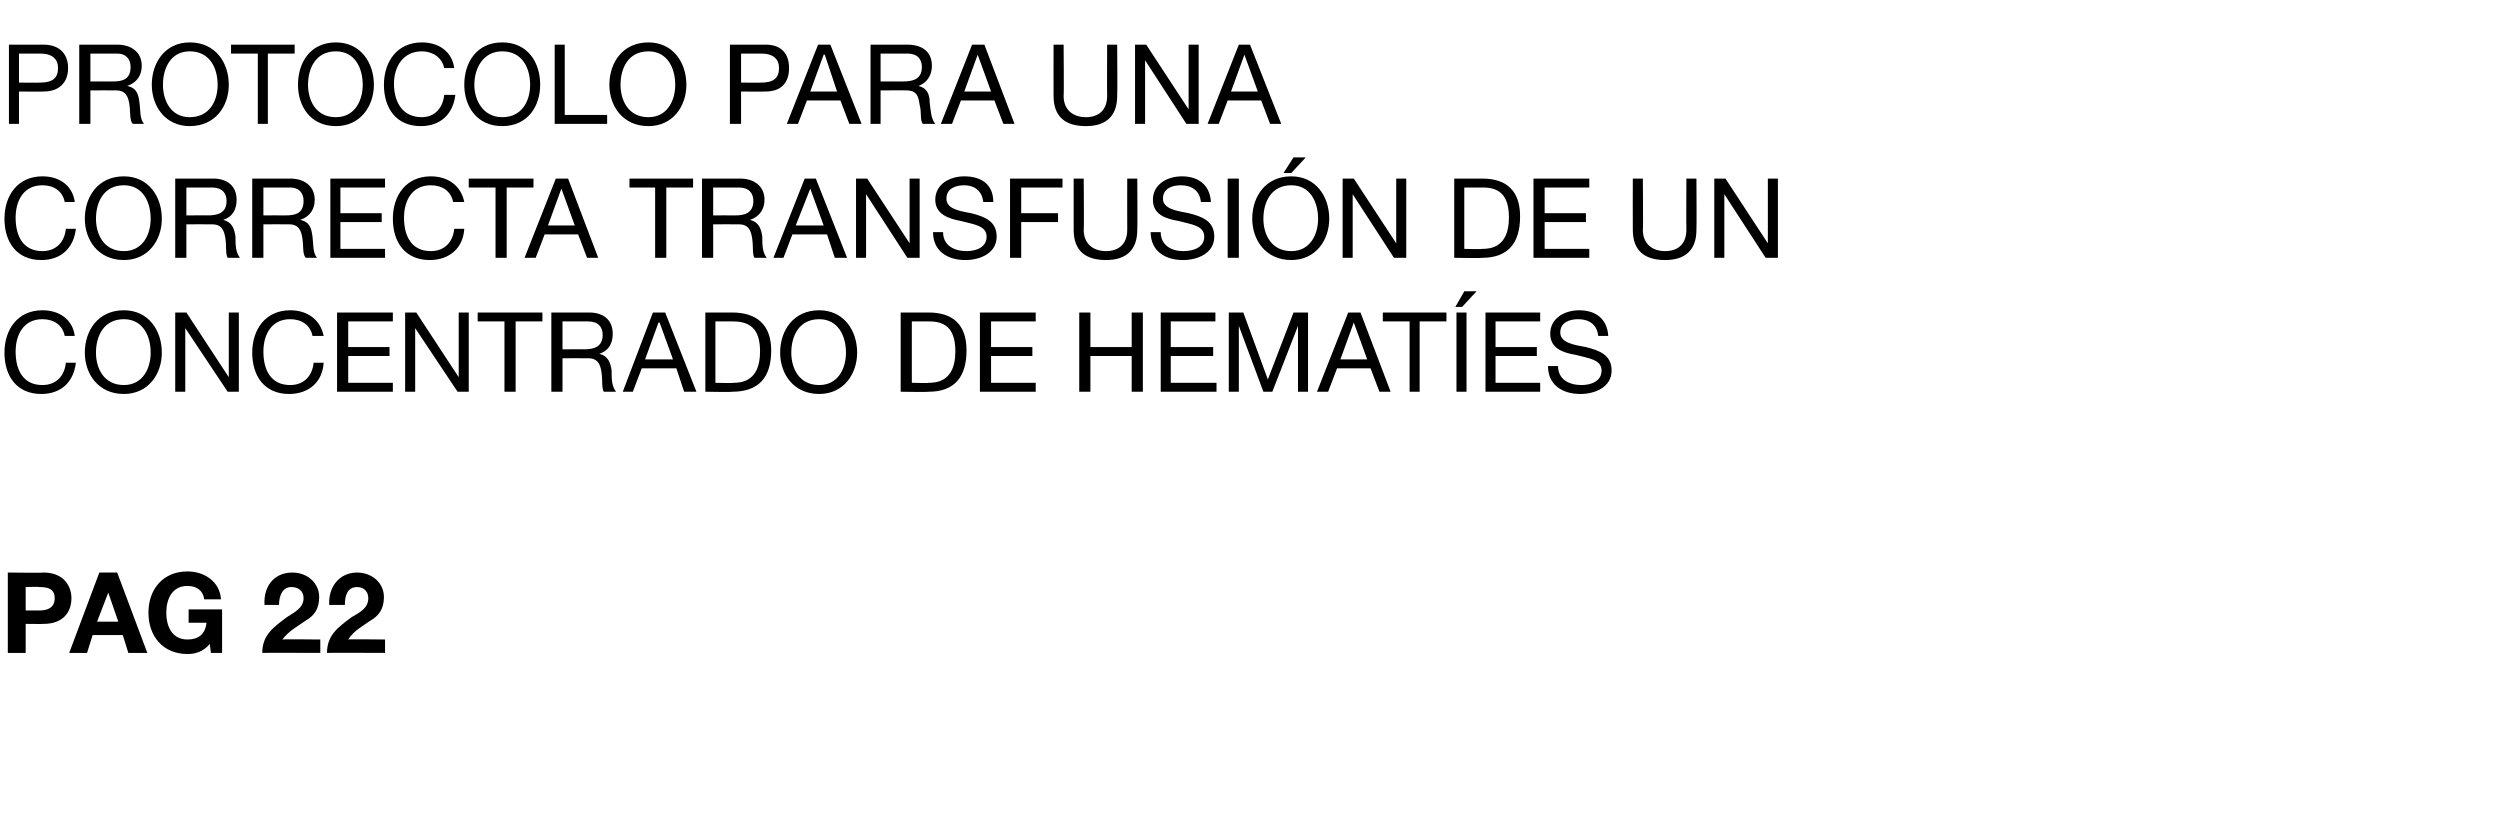
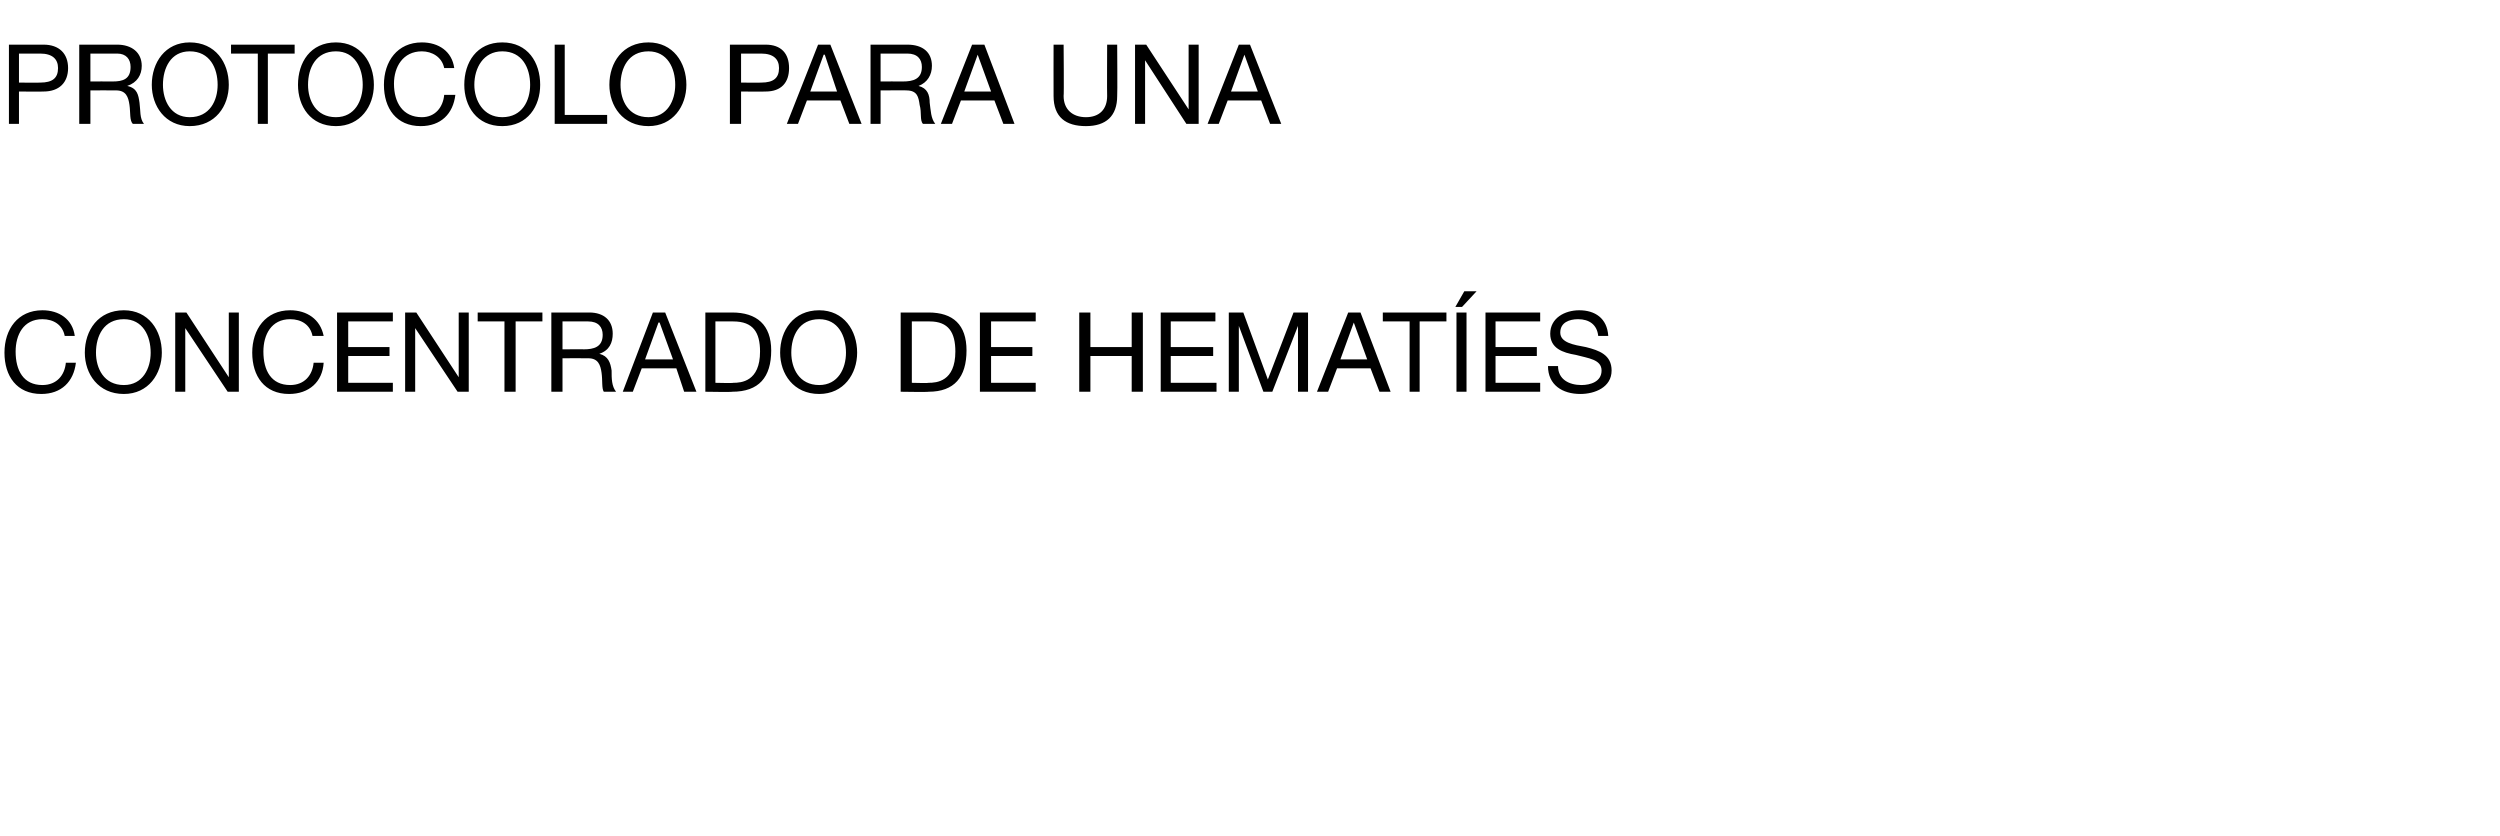
<svg xmlns="http://www.w3.org/2000/svg" version="1.1" width="224px" height="74.9px" viewBox="0 -4 224 74.9" style="top:-4px">
  <desc>Protocolo para una correcta transfusión de un concentrado de hematíes pag 22</desc>
  <defs />
  <g id="Polygon112377">
-     <path d="M 0.7 47.3 C 0.7 47.3 3.91 47.34 3.9 47.3 C 5.7 47.3 6.4 48.5 6.4 49.6 C 6.4 50.8 5.7 51.9 3.9 51.9 C 3.91 51.92 2.3 51.9 2.3 51.9 L 2.3 54.5 L 0.7 54.5 L 0.7 47.3 Z M 2.3 50.7 C 2.3 50.7 3.48 50.7 3.5 50.7 C 4.2 50.7 4.9 50.5 4.9 49.6 C 4.9 48.7 4.2 48.6 3.5 48.6 C 3.48 48.56 2.3 48.6 2.3 48.6 L 2.3 50.7 Z M 8.9 47.3 L 10.5 47.3 L 13.2 54.5 L 11.5 54.5 L 11 52.9 L 8.3 52.9 L 7.8 54.5 L 6.2 54.5 L 8.9 47.3 Z M 8.7 51.7 L 10.6 51.7 L 9.7 49.1 L 9.7 49.1 L 8.7 51.7 Z M 18.8 53.7 C 18.2 54.4 17.5 54.6 16.8 54.6 C 14.6 54.6 13.3 53 13.3 50.9 C 13.3 48.8 14.6 47.2 16.8 47.2 C 18.3 47.2 19.7 48.1 19.8 49.7 C 19.8 49.7 18.3 49.7 18.3 49.7 C 18.2 48.9 17.6 48.5 16.8 48.5 C 15.4 48.5 14.9 49.7 14.9 50.9 C 14.9 52.1 15.4 53.3 16.8 53.3 C 17.8 53.3 18.4 52.8 18.5 51.8 C 18.53 51.79 16.9 51.8 16.9 51.8 L 16.9 50.6 L 19.9 50.6 L 19.9 54.5 L 18.9 54.5 C 18.9 54.5 18.79 53.67 18.8 53.7 Z M 23.7 50.2 C 23.6 48.6 24.5 47.3 26.2 47.3 C 27.5 47.3 28.6 48.2 28.6 49.5 C 28.6 50.6 28.1 51.2 27.4 51.6 C 26.7 52.1 25.9 52.5 25.3 53.3 C 25.34 53.26 28.7 53.3 28.7 53.3 L 28.7 54.5 C 28.7 54.5 23.52 54.48 23.5 54.5 C 23.5 52.9 24.5 52.2 25.7 51.3 C 26.3 50.9 27.2 50.5 27.2 49.6 C 27.2 49 26.8 48.6 26.1 48.6 C 25.3 48.6 25 49.4 25 50.2 C 25 50.2 23.7 50.2 23.7 50.2 Z M 29.5 50.2 C 29.4 48.6 30.4 47.3 32 47.3 C 33.3 47.3 34.4 48.2 34.4 49.5 C 34.4 50.6 33.9 51.2 33.2 51.6 C 32.5 52.1 31.7 52.5 31.2 53.3 C 31.17 53.26 34.5 53.3 34.5 53.3 L 34.5 54.5 C 34.5 54.5 29.34 54.48 29.3 54.5 C 29.3 52.9 30.3 52.2 31.5 51.3 C 32.2 50.9 33 50.5 33 49.6 C 33 49 32.6 48.6 32 48.6 C 31.1 48.6 30.9 49.4 30.9 50.2 C 30.9 50.2 29.5 50.2 29.5 50.2 Z " stroke="none" fill="#000" />
-   </g>
+     </g>
  <g id="Polygon112376">
-     <path d="M 5.8 26.1 C 5.6 25.1 4.8 24.6 3.8 24.6 C 2.1 24.6 1.4 26 1.4 27.5 C 1.4 29.2 2.1 30.5 3.8 30.5 C 5.1 30.5 5.8 29.6 5.9 28.5 C 5.9 28.5 6.8 28.5 6.8 28.5 C 6.6 30.2 5.5 31.3 3.7 31.3 C 1.5 31.3 0.4 29.7 0.4 27.6 C 0.4 25.5 1.6 23.8 3.8 23.8 C 5.3 23.8 6.5 24.6 6.7 26.1 C 6.7 26.1 5.8 26.1 5.8 26.1 Z M 11.1 23.8 C 13.3 23.8 14.5 25.6 14.5 27.6 C 14.5 29.5 13.3 31.3 11.1 31.3 C 8.8 31.3 7.6 29.5 7.6 27.6 C 7.6 25.6 8.8 23.8 11.1 23.8 Z M 11.1 30.5 C 12.8 30.5 13.5 29 13.5 27.6 C 13.5 26.1 12.8 24.6 11.1 24.6 C 9.3 24.6 8.6 26.1 8.6 27.6 C 8.6 29 9.3 30.5 11.1 30.5 Z M 15.7 24 L 16.7 24 L 20.5 29.8 L 20.5 29.8 L 20.5 24 L 21.4 24 L 21.4 31.1 L 20.4 31.1 L 16.6 25.4 L 16.6 25.4 L 16.6 31.1 L 15.7 31.1 L 15.7 24 Z M 28 26.1 C 27.8 25.1 27 24.6 26 24.6 C 24.3 24.6 23.6 26 23.6 27.5 C 23.6 29.2 24.3 30.5 26 30.5 C 27.3 30.5 28 29.6 28.1 28.5 C 28.1 28.5 29 28.5 29 28.5 C 28.9 30.2 27.7 31.3 25.9 31.3 C 23.7 31.3 22.6 29.7 22.6 27.6 C 22.6 25.5 23.8 23.8 26 23.8 C 27.5 23.8 28.7 24.6 29 26.1 C 29 26.1 28 26.1 28 26.1 Z M 30.2 24 L 35.2 24 L 35.2 24.8 L 31.2 24.8 L 31.2 27.1 L 34.9 27.1 L 34.9 27.9 L 31.2 27.9 L 31.2 30.3 L 35.2 30.3 L 35.2 31.1 L 30.2 31.1 L 30.2 24 Z M 36.3 24 L 37.3 24 L 41.1 29.8 L 41.1 29.8 L 41.1 24 L 42 24 L 42 31.1 L 41 31.1 L 37.2 25.4 L 37.2 25.4 L 37.2 31.1 L 36.3 31.1 L 36.3 24 Z M 45.2 24.8 L 42.8 24.8 L 42.8 24 L 48.6 24 L 48.6 24.8 L 46.2 24.8 L 46.2 31.1 L 45.2 31.1 L 45.2 24.8 Z M 52.3 27.3 C 53.2 27.3 54 27.1 54 26 C 54 25.3 53.6 24.8 52.7 24.8 C 52.72 24.8 50.4 24.8 50.4 24.8 L 50.4 27.3 C 50.4 27.3 52.34 27.29 52.3 27.3 Z M 49.4 24 C 49.4 24 52.77 24 52.8 24 C 54.1 24 54.9 24.7 54.9 25.9 C 54.9 26.7 54.6 27.4 53.7 27.7 C 53.7 27.7 53.7 27.7 53.7 27.7 C 54.5 27.9 54.7 28.5 54.8 29.2 C 54.8 29.9 54.8 30.6 55.2 31.1 C 55.2 31.1 54.1 31.1 54.1 31.1 C 53.9 30.8 54 30.1 53.9 29.4 C 53.8 28.7 53.6 28.1 52.7 28.1 C 52.68 28.09 50.4 28.1 50.4 28.1 L 50.4 31.1 L 49.4 31.1 L 49.4 24 Z M 58.5 24 L 59.6 24 L 62.4 31.1 L 61.3 31.1 L 60.6 29 L 57.5 29 L 56.7 31.1 L 55.8 31.1 L 58.5 24 Z M 57.8 28.2 L 60.3 28.2 L 59.1 24.9 L 59 24.9 L 57.8 28.2 Z M 63.2 24 C 63.2 24 65.64 24 65.6 24 C 67.8 24 69.1 25.1 69.1 27.4 C 69.1 29.8 68 31.1 65.6 31.1 C 65.64 31.14 63.2 31.1 63.2 31.1 L 63.2 24 Z M 64.1 30.3 C 64.1 30.3 65.72 30.34 65.7 30.3 C 66.4 30.3 68.1 30.2 68.1 27.5 C 68.1 25.8 67.5 24.8 65.7 24.8 C 65.74 24.8 64.1 24.8 64.1 24.8 L 64.1 30.3 Z M 73.4 23.8 C 75.6 23.8 76.8 25.6 76.8 27.6 C 76.8 29.5 75.6 31.3 73.4 31.3 C 71.1 31.3 69.9 29.5 69.9 27.6 C 69.9 25.6 71.1 23.8 73.4 23.8 Z M 73.4 30.5 C 75.1 30.5 75.8 29 75.8 27.6 C 75.8 26.1 75.1 24.6 73.4 24.6 C 71.6 24.6 70.9 26.1 70.9 27.6 C 70.9 29 71.6 30.5 73.4 30.5 Z M 80.7 24 C 80.7 24 83.16 24 83.2 24 C 85.4 24 86.6 25.1 86.6 27.4 C 86.6 29.8 85.5 31.1 83.2 31.1 C 83.16 31.14 80.7 31.1 80.7 31.1 L 80.7 24 Z M 81.7 30.3 C 81.7 30.3 83.24 30.34 83.2 30.3 C 83.9 30.3 85.6 30.2 85.6 27.5 C 85.6 25.8 85 24.8 83.3 24.8 C 83.26 24.8 81.7 24.8 81.7 24.8 L 81.7 30.3 Z M 87.8 24 L 92.8 24 L 92.8 24.8 L 88.8 24.8 L 88.8 27.1 L 92.5 27.1 L 92.5 27.9 L 88.8 27.9 L 88.8 30.3 L 92.8 30.3 L 92.8 31.1 L 87.8 31.1 L 87.8 24 Z M 96.7 24 L 97.7 24 L 97.7 27.1 L 101.4 27.1 L 101.4 24 L 102.4 24 L 102.4 31.1 L 101.4 31.1 L 101.4 27.9 L 97.7 27.9 L 97.7 31.1 L 96.7 31.1 L 96.7 24 Z M 104 24 L 108.9 24 L 108.9 24.8 L 104.9 24.8 L 104.9 27.1 L 108.7 27.1 L 108.7 27.9 L 104.9 27.9 L 104.9 30.3 L 109 30.3 L 109 31.1 L 104 31.1 L 104 24 Z M 110.1 24 L 111.4 24 L 113.6 30 L 115.9 24 L 117.2 24 L 117.2 31.1 L 116.3 31.1 L 116.3 25.2 L 116.3 25.2 L 114 31.1 L 113.2 31.1 L 111 25.2 L 111 25.2 L 111 31.1 L 110.1 31.1 L 110.1 24 Z M 120.8 24 L 121.9 24 L 124.6 31.1 L 123.6 31.1 L 122.8 29 L 119.8 29 L 119 31.1 L 118 31.1 L 120.8 24 Z M 120.1 28.2 L 122.5 28.2 L 121.3 24.9 L 121.3 24.9 L 120.1 28.2 Z M 126.3 24.8 L 123.9 24.8 L 123.9 24 L 129.6 24 L 129.6 24.8 L 127.2 24.8 L 127.2 31.1 L 126.3 31.1 L 126.3 24.8 Z M 130.5 24 L 131.4 24 L 131.4 31.1 L 130.5 31.1 L 130.5 24 Z M 131.2 22.1 L 132.3 22.1 L 131 23.5 L 130.4 23.5 L 131.2 22.1 Z M 133.1 24 L 138 24 L 138 24.8 L 134 24.8 L 134 27.1 L 137.7 27.1 L 137.7 27.9 L 134 27.9 L 134 30.3 L 138 30.3 L 138 31.1 L 133.1 31.1 L 133.1 24 Z M 143.2 26.1 C 143.1 25.1 142.4 24.6 141.4 24.6 C 140.6 24.6 139.8 24.9 139.8 25.8 C 139.8 26.7 141 26.9 142.1 27.1 C 143.3 27.4 144.4 27.8 144.4 29.2 C 144.4 30.7 142.9 31.3 141.6 31.3 C 140 31.3 138.7 30.5 138.7 28.8 C 138.7 28.8 139.6 28.8 139.6 28.8 C 139.6 30 140.6 30.5 141.7 30.5 C 142.5 30.5 143.5 30.2 143.5 29.2 C 143.5 28.2 142.3 28.1 141.2 27.8 C 140 27.6 138.9 27.2 138.9 25.9 C 138.9 24.5 140.2 23.8 141.5 23.8 C 142.9 23.8 144 24.5 144.1 26.1 C 144.1 26.1 143.2 26.1 143.2 26.1 Z " stroke="none" fill="#000" />
+     <path d="M 5.8 26.1 C 5.6 25.1 4.8 24.6 3.8 24.6 C 2.1 24.6 1.4 26 1.4 27.5 C 1.4 29.2 2.1 30.5 3.8 30.5 C 5.1 30.5 5.8 29.6 5.9 28.5 C 5.9 28.5 6.8 28.5 6.8 28.5 C 6.6 30.2 5.5 31.3 3.7 31.3 C 1.5 31.3 0.4 29.7 0.4 27.6 C 0.4 25.5 1.6 23.8 3.8 23.8 C 5.3 23.8 6.5 24.6 6.7 26.1 C 6.7 26.1 5.8 26.1 5.8 26.1 Z M 11.1 23.8 C 13.3 23.8 14.5 25.6 14.5 27.6 C 14.5 29.5 13.3 31.3 11.1 31.3 C 8.8 31.3 7.6 29.5 7.6 27.6 C 7.6 25.6 8.8 23.8 11.1 23.8 Z M 11.1 30.5 C 12.8 30.5 13.5 29 13.5 27.6 C 13.5 26.1 12.8 24.6 11.1 24.6 C 9.3 24.6 8.6 26.1 8.6 27.6 C 8.6 29 9.3 30.5 11.1 30.5 Z M 15.7 24 L 16.7 24 L 20.5 29.8 L 20.5 29.8 L 20.5 24 L 21.4 24 L 21.4 31.1 L 20.4 31.1 L 16.6 25.4 L 16.6 25.4 L 16.6 31.1 L 15.7 31.1 L 15.7 24 Z M 28 26.1 C 27.8 25.1 27 24.6 26 24.6 C 24.3 24.6 23.6 26 23.6 27.5 C 23.6 29.2 24.3 30.5 26 30.5 C 27.3 30.5 28 29.6 28.1 28.5 C 28.1 28.5 29 28.5 29 28.5 C 28.9 30.2 27.7 31.3 25.9 31.3 C 23.7 31.3 22.6 29.7 22.6 27.6 C 22.6 25.5 23.8 23.8 26 23.8 C 27.5 23.8 28.7 24.6 29 26.1 C 29 26.1 28 26.1 28 26.1 Z M 30.2 24 L 35.2 24 L 35.2 24.8 L 31.2 24.8 L 31.2 27.1 L 34.9 27.1 L 34.9 27.9 L 31.2 27.9 L 31.2 30.3 L 35.2 30.3 L 35.2 31.1 L 30.2 31.1 L 30.2 24 Z M 36.3 24 L 37.3 24 L 41.1 29.8 L 41.1 29.8 L 41.1 24 L 42 24 L 42 31.1 L 41 31.1 L 37.2 25.4 L 37.2 25.4 L 37.2 31.1 L 36.3 31.1 L 36.3 24 Z M 45.2 24.8 L 42.8 24.8 L 42.8 24 L 48.6 24 L 48.6 24.8 L 46.2 24.8 L 46.2 31.1 L 45.2 31.1 L 45.2 24.8 Z M 52.3 27.3 C 53.2 27.3 54 27.1 54 26 C 54 25.3 53.6 24.8 52.7 24.8 C 52.72 24.8 50.4 24.8 50.4 24.8 L 50.4 27.3 C 50.4 27.3 52.34 27.29 52.3 27.3 Z M 49.4 24 C 49.4 24 52.77 24 52.8 24 C 54.1 24 54.9 24.7 54.9 25.9 C 54.9 26.7 54.6 27.4 53.7 27.7 C 53.7 27.7 53.7 27.7 53.7 27.7 C 54.5 27.9 54.7 28.5 54.8 29.2 C 54.8 29.9 54.8 30.6 55.2 31.1 C 55.2 31.1 54.1 31.1 54.1 31.1 C 53.9 30.8 54 30.1 53.9 29.4 C 53.8 28.7 53.6 28.1 52.7 28.1 C 52.68 28.09 50.4 28.1 50.4 28.1 L 50.4 31.1 L 49.4 31.1 L 49.4 24 Z M 58.5 24 L 59.6 24 L 62.4 31.1 L 61.3 31.1 L 60.6 29 L 57.5 29 L 56.7 31.1 L 55.8 31.1 L 58.5 24 Z M 57.8 28.2 L 60.3 28.2 L 59.1 24.9 L 59 24.9 L 57.8 28.2 Z M 63.2 24 C 63.2 24 65.64 24 65.6 24 C 67.8 24 69.1 25.1 69.1 27.4 C 69.1 29.8 68 31.1 65.6 31.1 C 65.64 31.14 63.2 31.1 63.2 31.1 L 63.2 24 Z M 64.1 30.3 C 64.1 30.3 65.72 30.34 65.7 30.3 C 66.4 30.3 68.1 30.2 68.1 27.5 C 68.1 25.8 67.5 24.8 65.7 24.8 C 65.74 24.8 64.1 24.8 64.1 24.8 L 64.1 30.3 Z M 73.4 23.8 C 75.6 23.8 76.8 25.6 76.8 27.6 C 76.8 29.5 75.6 31.3 73.4 31.3 C 71.1 31.3 69.9 29.5 69.9 27.6 C 69.9 25.6 71.1 23.8 73.4 23.8 Z M 73.4 30.5 C 75.1 30.5 75.8 29 75.8 27.6 C 75.8 26.1 75.1 24.6 73.4 24.6 C 71.6 24.6 70.9 26.1 70.9 27.6 C 70.9 29 71.6 30.5 73.4 30.5 Z M 80.7 24 C 80.7 24 83.16 24 83.2 24 C 85.4 24 86.6 25.1 86.6 27.4 C 86.6 29.8 85.5 31.1 83.2 31.1 C 83.16 31.14 80.7 31.1 80.7 31.1 L 80.7 24 Z M 81.7 30.3 C 81.7 30.3 83.24 30.34 83.2 30.3 C 83.9 30.3 85.6 30.2 85.6 27.5 C 85.6 25.8 85 24.8 83.3 24.8 C 83.26 24.8 81.7 24.8 81.7 24.8 L 81.7 30.3 Z M 87.8 24 L 92.8 24 L 92.8 24.8 L 88.8 24.8 L 88.8 27.1 L 92.5 27.1 L 92.5 27.9 L 88.8 27.9 L 88.8 30.3 L 92.8 30.3 L 92.8 31.1 L 87.8 31.1 L 87.8 24 M 96.7 24 L 97.7 24 L 97.7 27.1 L 101.4 27.1 L 101.4 24 L 102.4 24 L 102.4 31.1 L 101.4 31.1 L 101.4 27.9 L 97.7 27.9 L 97.7 31.1 L 96.7 31.1 L 96.7 24 Z M 104 24 L 108.9 24 L 108.9 24.8 L 104.9 24.8 L 104.9 27.1 L 108.7 27.1 L 108.7 27.9 L 104.9 27.9 L 104.9 30.3 L 109 30.3 L 109 31.1 L 104 31.1 L 104 24 Z M 110.1 24 L 111.4 24 L 113.6 30 L 115.9 24 L 117.2 24 L 117.2 31.1 L 116.3 31.1 L 116.3 25.2 L 116.3 25.2 L 114 31.1 L 113.2 31.1 L 111 25.2 L 111 25.2 L 111 31.1 L 110.1 31.1 L 110.1 24 Z M 120.8 24 L 121.9 24 L 124.6 31.1 L 123.6 31.1 L 122.8 29 L 119.8 29 L 119 31.1 L 118 31.1 L 120.8 24 Z M 120.1 28.2 L 122.5 28.2 L 121.3 24.9 L 121.3 24.9 L 120.1 28.2 Z M 126.3 24.8 L 123.9 24.8 L 123.9 24 L 129.6 24 L 129.6 24.8 L 127.2 24.8 L 127.2 31.1 L 126.3 31.1 L 126.3 24.8 Z M 130.5 24 L 131.4 24 L 131.4 31.1 L 130.5 31.1 L 130.5 24 Z M 131.2 22.1 L 132.3 22.1 L 131 23.5 L 130.4 23.5 L 131.2 22.1 Z M 133.1 24 L 138 24 L 138 24.8 L 134 24.8 L 134 27.1 L 137.7 27.1 L 137.7 27.9 L 134 27.9 L 134 30.3 L 138 30.3 L 138 31.1 L 133.1 31.1 L 133.1 24 Z M 143.2 26.1 C 143.1 25.1 142.4 24.6 141.4 24.6 C 140.6 24.6 139.8 24.9 139.8 25.8 C 139.8 26.7 141 26.9 142.1 27.1 C 143.3 27.4 144.4 27.8 144.4 29.2 C 144.4 30.7 142.9 31.3 141.6 31.3 C 140 31.3 138.7 30.5 138.7 28.8 C 138.7 28.8 139.6 28.8 139.6 28.8 C 139.6 30 140.6 30.5 141.7 30.5 C 142.5 30.5 143.5 30.2 143.5 29.2 C 143.5 28.2 142.3 28.1 141.2 27.8 C 140 27.6 138.9 27.2 138.9 25.9 C 138.9 24.5 140.2 23.8 141.5 23.8 C 142.9 23.8 144 24.5 144.1 26.1 C 144.1 26.1 143.2 26.1 143.2 26.1 Z " stroke="none" fill="#000" />
  </g>
  <g id="Polygon112375">
-     <path d="M 5.8 14.1 C 5.6 13.1 4.8 12.6 3.8 12.6 C 2.1 12.6 1.4 14 1.4 15.5 C 1.4 17.2 2.1 18.5 3.8 18.5 C 5.1 18.5 5.8 17.6 5.9 16.5 C 5.9 16.5 6.8 16.5 6.8 16.5 C 6.6 18.2 5.5 19.3 3.7 19.3 C 1.5 19.3 0.4 17.7 0.4 15.6 C 0.4 13.5 1.6 11.8 3.8 11.8 C 5.3 11.8 6.5 12.6 6.7 14.1 C 6.7 14.1 5.8 14.1 5.8 14.1 Z M 11.1 11.8 C 13.3 11.8 14.5 13.6 14.5 15.6 C 14.5 17.5 13.3 19.3 11.1 19.3 C 8.8 19.3 7.6 17.5 7.6 15.6 C 7.6 13.6 8.8 11.8 11.1 11.8 Z M 11.1 18.5 C 12.8 18.5 13.5 17 13.5 15.6 C 13.5 14.1 12.8 12.6 11.1 12.6 C 9.3 12.6 8.6 14.1 8.6 15.6 C 8.6 17 9.3 18.5 11.1 18.5 Z M 18.6 15.3 C 19.5 15.3 20.3 15.1 20.3 14 C 20.3 13.3 19.9 12.8 19 12.8 C 19.02 12.8 16.7 12.8 16.7 12.8 L 16.7 15.3 C 16.7 15.3 18.64 15.29 18.6 15.3 Z M 15.7 12 C 15.7 12 19.07 12 19.1 12 C 20.4 12 21.2 12.7 21.2 13.9 C 21.2 14.7 20.9 15.4 20 15.7 C 20 15.7 20 15.7 20 15.7 C 20.8 15.9 21 16.5 21.1 17.2 C 21.1 17.9 21.1 18.6 21.5 19.1 C 21.5 19.1 20.4 19.1 20.4 19.1 C 20.2 18.8 20.3 18.1 20.2 17.4 C 20.1 16.7 19.9 16.1 19 16.1 C 18.98 16.09 16.7 16.1 16.7 16.1 L 16.7 19.1 L 15.7 19.1 L 15.7 12 Z M 25.6 15.3 C 26.5 15.3 27.2 15.1 27.2 14 C 27.2 13.3 26.8 12.8 26 12.8 C 25.95 12.8 23.6 12.8 23.6 12.8 L 23.6 15.3 C 23.6 15.3 25.57 15.29 25.6 15.3 Z M 22.6 12 C 22.6 12 26 12 26 12 C 27.3 12 28.2 12.7 28.2 13.9 C 28.2 14.7 27.8 15.4 26.9 15.7 C 26.9 15.7 26.9 15.7 26.9 15.7 C 27.8 15.9 27.9 16.5 28 17.2 C 28.1 17.9 28 18.6 28.4 19.1 C 28.4 19.1 27.4 19.1 27.4 19.1 C 27.1 18.8 27.2 18.1 27.1 17.4 C 27 16.7 26.8 16.1 25.9 16.1 C 25.91 16.09 23.6 16.1 23.6 16.1 L 23.6 19.1 L 22.6 19.1 L 22.6 12 Z M 29.6 12 L 34.5 12 L 34.5 12.8 L 30.5 12.8 L 30.5 15.1 L 34.2 15.1 L 34.2 15.9 L 30.5 15.9 L 30.5 18.3 L 34.5 18.3 L 34.5 19.1 L 29.6 19.1 L 29.6 12 Z M 40.6 14.1 C 40.4 13.1 39.6 12.6 38.6 12.6 C 36.9 12.6 36.2 14 36.2 15.5 C 36.2 17.2 36.9 18.5 38.6 18.5 C 39.9 18.5 40.6 17.6 40.7 16.5 C 40.7 16.5 41.6 16.5 41.6 16.5 C 41.5 18.2 40.3 19.3 38.5 19.3 C 36.3 19.3 35.2 17.7 35.2 15.6 C 35.2 13.5 36.4 11.8 38.6 11.8 C 40.1 11.8 41.3 12.6 41.6 14.1 C 41.6 14.1 40.6 14.1 40.6 14.1 Z M 44.4 12.8 L 42 12.8 L 42 12 L 47.8 12 L 47.8 12.8 L 45.4 12.8 L 45.4 19.1 L 44.4 19.1 L 44.4 12.8 Z M 49.8 12 L 50.9 12 L 53.6 19.1 L 52.6 19.1 L 51.8 17 L 48.8 17 L 48 19.1 L 47 19.1 L 49.8 12 Z M 49.1 16.2 L 51.5 16.2 L 50.3 12.9 L 50.3 12.9 L 49.1 16.2 Z M 58.7 12.8 L 56.4 12.8 L 56.4 12 L 62.1 12 L 62.1 12.8 L 59.7 12.8 L 59.7 19.1 L 58.7 19.1 L 58.7 12.8 Z M 65.9 15.3 C 66.7 15.3 67.5 15.1 67.5 14 C 67.5 13.3 67.1 12.8 66.2 12.8 C 66.23 12.8 63.9 12.8 63.9 12.8 L 63.9 15.3 C 63.9 15.3 65.85 15.29 65.9 15.3 Z M 62.9 12 C 62.9 12 66.28 12 66.3 12 C 67.6 12 68.5 12.7 68.5 13.9 C 68.5 14.7 68.1 15.4 67.2 15.7 C 67.2 15.7 67.2 15.7 67.2 15.7 C 68 15.9 68.2 16.5 68.3 17.2 C 68.3 17.9 68.3 18.6 68.7 19.1 C 68.7 19.1 67.6 19.1 67.6 19.1 C 67.4 18.8 67.5 18.1 67.4 17.4 C 67.3 16.7 67.1 16.1 66.2 16.1 C 66.19 16.09 63.9 16.1 63.9 16.1 L 63.9 19.1 L 62.9 19.1 L 62.9 12 Z M 72.1 12 L 73.1 12 L 75.9 19.1 L 74.8 19.1 L 74.1 17 L 71 17 L 70.2 19.1 L 69.3 19.1 L 72.1 12 Z M 71.3 16.2 L 73.8 16.2 L 72.6 12.9 L 72.6 12.9 L 71.3 16.2 Z M 76.7 12 L 77.7 12 L 81.5 17.8 L 81.5 17.8 L 81.5 12 L 82.4 12 L 82.4 19.1 L 81.3 19.1 L 77.6 13.4 L 77.6 13.4 L 77.6 19.1 L 76.7 19.1 L 76.7 12 Z M 88.1 14.1 C 88 13.1 87.3 12.6 86.4 12.6 C 85.6 12.6 84.8 12.9 84.8 13.8 C 84.8 14.7 85.9 14.9 87 15.1 C 88.2 15.4 89.3 15.8 89.3 17.2 C 89.3 18.7 87.8 19.3 86.5 19.3 C 84.9 19.3 83.6 18.5 83.6 16.8 C 83.6 16.8 84.5 16.8 84.5 16.8 C 84.5 18 85.5 18.5 86.6 18.5 C 87.4 18.5 88.4 18.2 88.4 17.2 C 88.4 16.2 87.2 16.1 86.1 15.8 C 85 15.6 83.8 15.2 83.8 13.9 C 83.8 12.5 85.1 11.8 86.4 11.8 C 87.9 11.8 89 12.5 89 14.1 C 89 14.1 88.1 14.1 88.1 14.1 Z M 90.5 12 L 95.2 12 L 95.2 12.8 L 91.5 12.8 L 91.5 15.1 L 94.8 15.1 L 94.8 15.9 L 91.5 15.9 L 91.5 19.1 L 90.5 19.1 L 90.5 12 Z M 101.9 16.6 C 101.9 18.4 100.9 19.3 99.1 19.3 C 97.3 19.3 96.2 18.5 96.2 16.6 C 96.2 16.56 96.2 12 96.2 12 L 97.1 12 C 97.1 12 97.14 16.56 97.1 16.6 C 97.1 17.8 97.9 18.5 99.1 18.5 C 100.3 18.5 101 17.8 101 16.6 C 100.99 16.56 101 12 101 12 L 101.9 12 C 101.9 12 101.93 16.56 101.9 16.6 Z M 107.6 14.1 C 107.5 13.1 106.8 12.6 105.8 12.6 C 105 12.6 104.2 12.9 104.2 13.8 C 104.2 14.7 105.4 14.9 106.5 15.1 C 107.7 15.4 108.8 15.8 108.8 17.2 C 108.8 18.7 107.3 19.3 106 19.3 C 104.4 19.3 103.1 18.5 103.1 16.8 C 103.1 16.8 104 16.8 104 16.8 C 104 18 105 18.5 106 18.5 C 106.9 18.5 107.9 18.2 107.9 17.2 C 107.9 16.2 106.7 16.1 105.6 15.8 C 104.4 15.6 103.3 15.2 103.3 13.9 C 103.3 12.5 104.6 11.8 105.9 11.8 C 107.3 11.8 108.4 12.5 108.5 14.1 C 108.5 14.1 107.6 14.1 107.6 14.1 Z M 110 12 L 111 12 L 111 19.1 L 110 19.1 L 110 12 Z M 115.7 11.8 C 117.9 11.8 119.1 13.6 119.1 15.6 C 119.1 17.5 117.9 19.3 115.7 19.3 C 113.4 19.3 112.2 17.5 112.2 15.6 C 112.2 13.6 113.4 11.8 115.7 11.8 Z M 115.7 18.5 C 117.4 18.5 118.1 17 118.1 15.6 C 118.1 14.1 117.4 12.6 115.7 12.6 C 113.9 12.6 113.2 14.1 113.2 15.6 C 113.2 17 113.9 18.5 115.7 18.5 Z M 115.9 10.1 L 117 10.1 L 115.7 11.5 L 115 11.5 L 115.9 10.1 Z M 120.3 12 L 121.3 12 L 125.1 17.8 L 125.1 17.8 L 125.1 12 L 126 12 L 126 19.1 L 124.9 19.1 L 121.2 13.4 L 121.2 13.4 L 121.2 19.1 L 120.3 19.1 L 120.3 12 Z M 130.3 12 C 130.3 12 132.75 12 132.8 12 C 135 12 136.2 13.1 136.2 15.4 C 136.2 17.8 135.1 19.1 132.8 19.1 C 132.75 19.14 130.3 19.1 130.3 19.1 L 130.3 12 Z M 131.2 18.3 C 131.2 18.3 132.83 18.34 132.8 18.3 C 133.5 18.3 135.2 18.2 135.2 15.5 C 135.2 13.8 134.6 12.8 132.9 12.8 C 132.85 12.8 131.2 12.8 131.2 12.8 L 131.2 18.3 Z M 137.4 12 L 142.4 12 L 142.4 12.8 L 138.4 12.8 L 138.4 15.1 L 142.1 15.1 L 142.1 15.9 L 138.4 15.9 L 138.4 18.3 L 142.4 18.3 L 142.4 19.1 L 137.4 19.1 L 137.4 12 Z M 152 16.6 C 152 18.4 151 19.3 149.2 19.3 C 147.4 19.3 146.3 18.5 146.3 16.6 C 146.29 16.56 146.3 12 146.3 12 L 147.2 12 C 147.2 12 147.24 16.56 147.2 16.6 C 147.2 17.8 148 18.5 149.2 18.5 C 150.4 18.5 151.1 17.8 151.1 16.6 C 151.08 16.56 151.1 12 151.1 12 L 152 12 C 152 12 152.03 16.56 152 16.6 Z M 153.6 12 L 154.6 12 L 158.4 17.8 L 158.4 17.8 L 158.4 12 L 159.3 12 L 159.3 19.1 L 158.2 19.1 L 154.5 13.4 L 154.5 13.4 L 154.5 19.1 L 153.6 19.1 L 153.6 12 Z " stroke="none" fill="#000" />
-   </g>
+     </g>
  <g id="Polygon112374">
    <path d="M 0.8 0 C 0.8 0 3.91 0 3.9 0 C 5.3 0 6.1 0.8 6.1 2.1 C 6.1 3.4 5.3 4.2 3.9 4.2 C 3.91 4.22 1.7 4.2 1.7 4.2 L 1.7 7.1 L 0.8 7.1 L 0.8 0 Z M 1.7 3.4 C 1.7 3.4 3.59 3.42 3.6 3.4 C 4.7 3.4 5.2 3 5.2 2.1 C 5.2 1.3 4.7 0.8 3.6 0.8 C 3.59 0.8 1.7 0.8 1.7 0.8 L 1.7 3.4 Z M 10.1 3.3 C 11 3.3 11.7 3.1 11.7 2 C 11.7 1.3 11.3 0.8 10.5 0.8 C 10.45 0.8 8.1 0.8 8.1 0.8 L 8.1 3.3 C 8.1 3.3 10.07 3.29 10.1 3.3 Z M 7.1 0 C 7.1 0 10.5 0 10.5 0 C 11.8 0 12.7 0.7 12.7 1.9 C 12.7 2.7 12.3 3.4 11.4 3.7 C 11.4 3.7 11.4 3.7 11.4 3.7 C 12.3 3.9 12.4 4.5 12.5 5.2 C 12.6 5.9 12.5 6.6 12.9 7.1 C 12.9 7.1 11.9 7.1 11.9 7.1 C 11.6 6.8 11.7 6.1 11.6 5.4 C 11.5 4.7 11.3 4.1 10.4 4.1 C 10.41 4.09 8.1 4.1 8.1 4.1 L 8.1 7.1 L 7.1 7.1 L 7.1 0 Z M 17 -0.2 C 19.3 -0.2 20.5 1.6 20.5 3.6 C 20.5 5.5 19.3 7.3 17 7.3 C 14.8 7.3 13.6 5.5 13.6 3.6 C 13.6 1.6 14.8 -0.2 17 -0.2 Z M 17 6.5 C 18.8 6.5 19.5 5 19.5 3.6 C 19.5 2.1 18.8 0.6 17 0.6 C 15.3 0.6 14.6 2.1 14.6 3.6 C 14.6 5 15.3 6.5 17 6.5 Z M 23.1 0.8 L 20.7 0.8 L 20.7 0 L 26.4 0 L 26.4 0.8 L 24 0.8 L 24 7.1 L 23.1 7.1 L 23.1 0.8 Z M 30.1 -0.2 C 32.3 -0.2 33.5 1.6 33.5 3.6 C 33.5 5.5 32.3 7.3 30.1 7.3 C 27.8 7.3 26.7 5.5 26.7 3.6 C 26.7 1.6 27.8 -0.2 30.1 -0.2 Z M 30.1 6.5 C 31.8 6.5 32.5 5 32.5 3.6 C 32.5 2.1 31.8 0.6 30.1 0.6 C 28.3 0.6 27.6 2.1 27.6 3.6 C 27.6 5 28.3 6.5 30.1 6.5 Z M 39.8 2.1 C 39.6 1.1 38.7 0.6 37.8 0.6 C 36.1 0.6 35.3 2 35.3 3.5 C 35.3 5.2 36.1 6.5 37.8 6.5 C 39 6.5 39.7 5.6 39.8 4.5 C 39.8 4.5 40.8 4.5 40.8 4.5 C 40.6 6.2 39.5 7.3 37.7 7.3 C 35.5 7.3 34.4 5.7 34.4 3.6 C 34.4 1.5 35.6 -0.2 37.8 -0.2 C 39.3 -0.2 40.5 0.6 40.7 2.1 C 40.7 2.1 39.8 2.1 39.8 2.1 Z M 45 -0.2 C 47.3 -0.2 48.4 1.6 48.4 3.6 C 48.4 5.5 47.3 7.3 45 7.3 C 42.7 7.3 41.6 5.5 41.6 3.6 C 41.6 1.6 42.7 -0.2 45 -0.2 Z M 45 6.5 C 46.8 6.5 47.5 5 47.5 3.6 C 47.5 2.1 46.8 0.6 45 0.6 C 43.3 0.6 42.5 2.1 42.5 3.6 C 42.5 5 43.3 6.5 45 6.5 Z M 49.7 0 L 50.6 0 L 50.6 6.3 L 54.4 6.3 L 54.4 7.1 L 49.7 7.1 L 49.7 0 Z M 58.1 -0.2 C 60.3 -0.2 61.5 1.6 61.5 3.6 C 61.5 5.5 60.3 7.3 58.1 7.3 C 55.8 7.3 54.6 5.5 54.6 3.6 C 54.6 1.6 55.8 -0.2 58.1 -0.2 Z M 58.1 6.5 C 59.8 6.5 60.5 5 60.5 3.6 C 60.5 2.1 59.8 0.6 58.1 0.6 C 56.3 0.6 55.6 2.1 55.6 3.6 C 55.6 5 56.3 6.5 58.1 6.5 Z M 65.4 0 C 65.4 0 68.55 0 68.6 0 C 70 0 70.7 0.8 70.7 2.1 C 70.7 3.4 70 4.2 68.6 4.2 C 68.55 4.22 66.4 4.2 66.4 4.2 L 66.4 7.1 L 65.4 7.1 L 65.4 0 Z M 66.4 3.4 C 66.4 3.4 68.23 3.42 68.2 3.4 C 69.3 3.4 69.8 3 69.8 2.1 C 69.8 1.3 69.3 0.8 68.2 0.8 C 68.23 0.8 66.4 0.8 66.4 0.8 L 66.4 3.4 Z M 73.3 0 L 74.4 0 L 77.2 7.1 L 76.1 7.1 L 75.3 5 L 72.3 5 L 71.5 7.1 L 70.5 7.1 L 73.3 0 Z M 72.6 4.2 L 75 4.2 L 73.9 0.9 L 73.8 0.9 L 72.6 4.2 Z M 80.9 3.3 C 81.8 3.3 82.6 3.1 82.6 2 C 82.6 1.3 82.2 0.8 81.3 0.8 C 81.29 0.8 78.9 0.8 78.9 0.8 L 78.9 3.3 C 78.9 3.3 80.91 3.29 80.9 3.3 Z M 78 0 C 78 0 81.34 0 81.3 0 C 82.7 0 83.5 0.7 83.5 1.9 C 83.5 2.7 83.1 3.4 82.3 3.7 C 82.3 3.7 82.3 3.7 82.3 3.7 C 83.1 3.9 83.3 4.5 83.3 5.2 C 83.4 5.9 83.4 6.6 83.8 7.1 C 83.8 7.1 82.7 7.1 82.7 7.1 C 82.4 6.8 82.6 6.1 82.4 5.4 C 82.3 4.7 82.2 4.1 81.2 4.1 C 81.25 4.09 78.9 4.1 78.9 4.1 L 78.9 7.1 L 78 7.1 L 78 0 Z M 87.1 0 L 88.2 0 L 90.9 7.1 L 89.9 7.1 L 89.1 5 L 86.1 5 L 85.3 7.1 L 84.3 7.1 L 87.1 0 Z M 86.4 4.2 L 88.8 4.2 L 87.6 0.9 L 87.6 0.9 L 86.4 4.2 Z M 100.1 4.6 C 100.1 6.4 99.1 7.3 97.3 7.3 C 95.5 7.3 94.4 6.5 94.4 4.6 C 94.39 4.56 94.4 0 94.4 0 L 95.3 0 C 95.3 0 95.34 4.56 95.3 4.6 C 95.3 5.8 96.1 6.5 97.3 6.5 C 98.5 6.5 99.2 5.8 99.2 4.6 C 99.18 4.56 99.2 0 99.2 0 L 100.1 0 C 100.1 0 100.13 4.56 100.1 4.6 Z M 101.7 0 L 102.7 0 L 106.5 5.8 L 106.5 5.8 L 106.5 0 L 107.4 0 L 107.4 7.1 L 106.3 7.1 L 102.6 1.4 L 102.6 1.4 L 102.6 7.1 L 101.7 7.1 L 101.7 0 Z M 111 0 L 112 0 L 114.8 7.1 L 113.8 7.1 L 113 5 L 110 5 L 109.2 7.1 L 108.2 7.1 L 111 0 Z M 110.3 4.2 L 112.7 4.2 L 111.5 0.9 L 111.5 0.9 L 110.3 4.2 Z " stroke="none" fill="#000" />
  </g>
</svg>